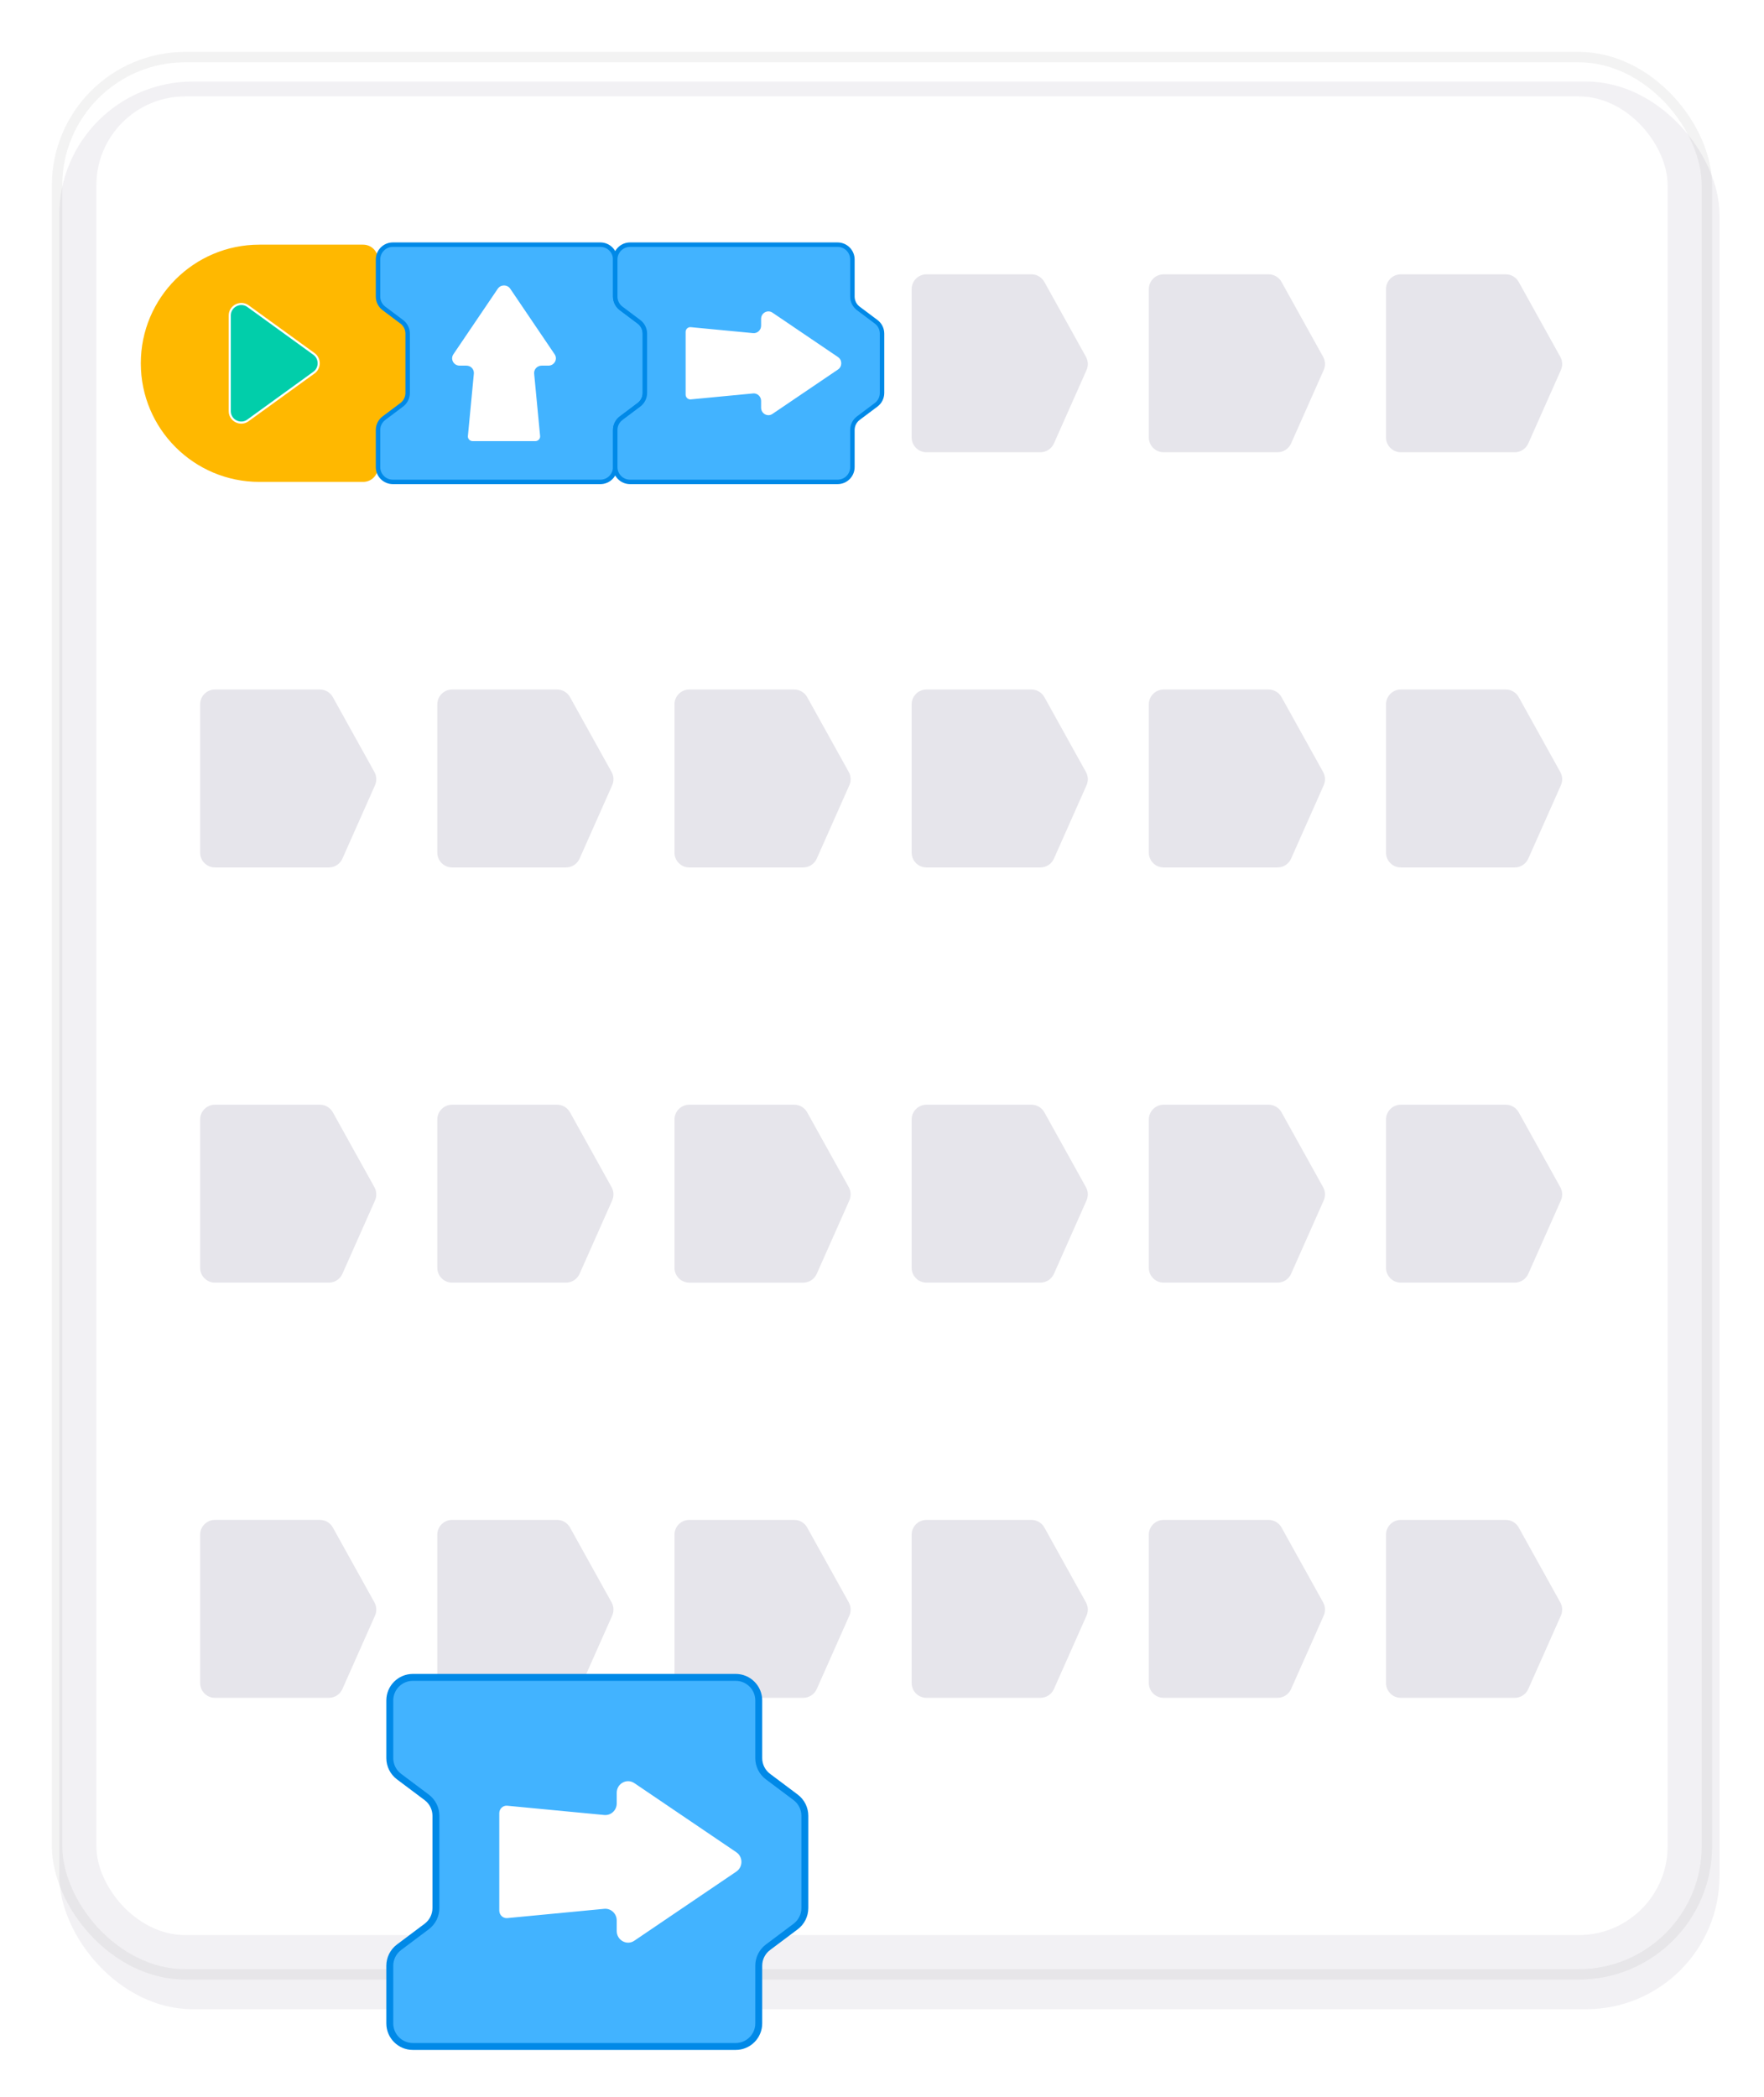
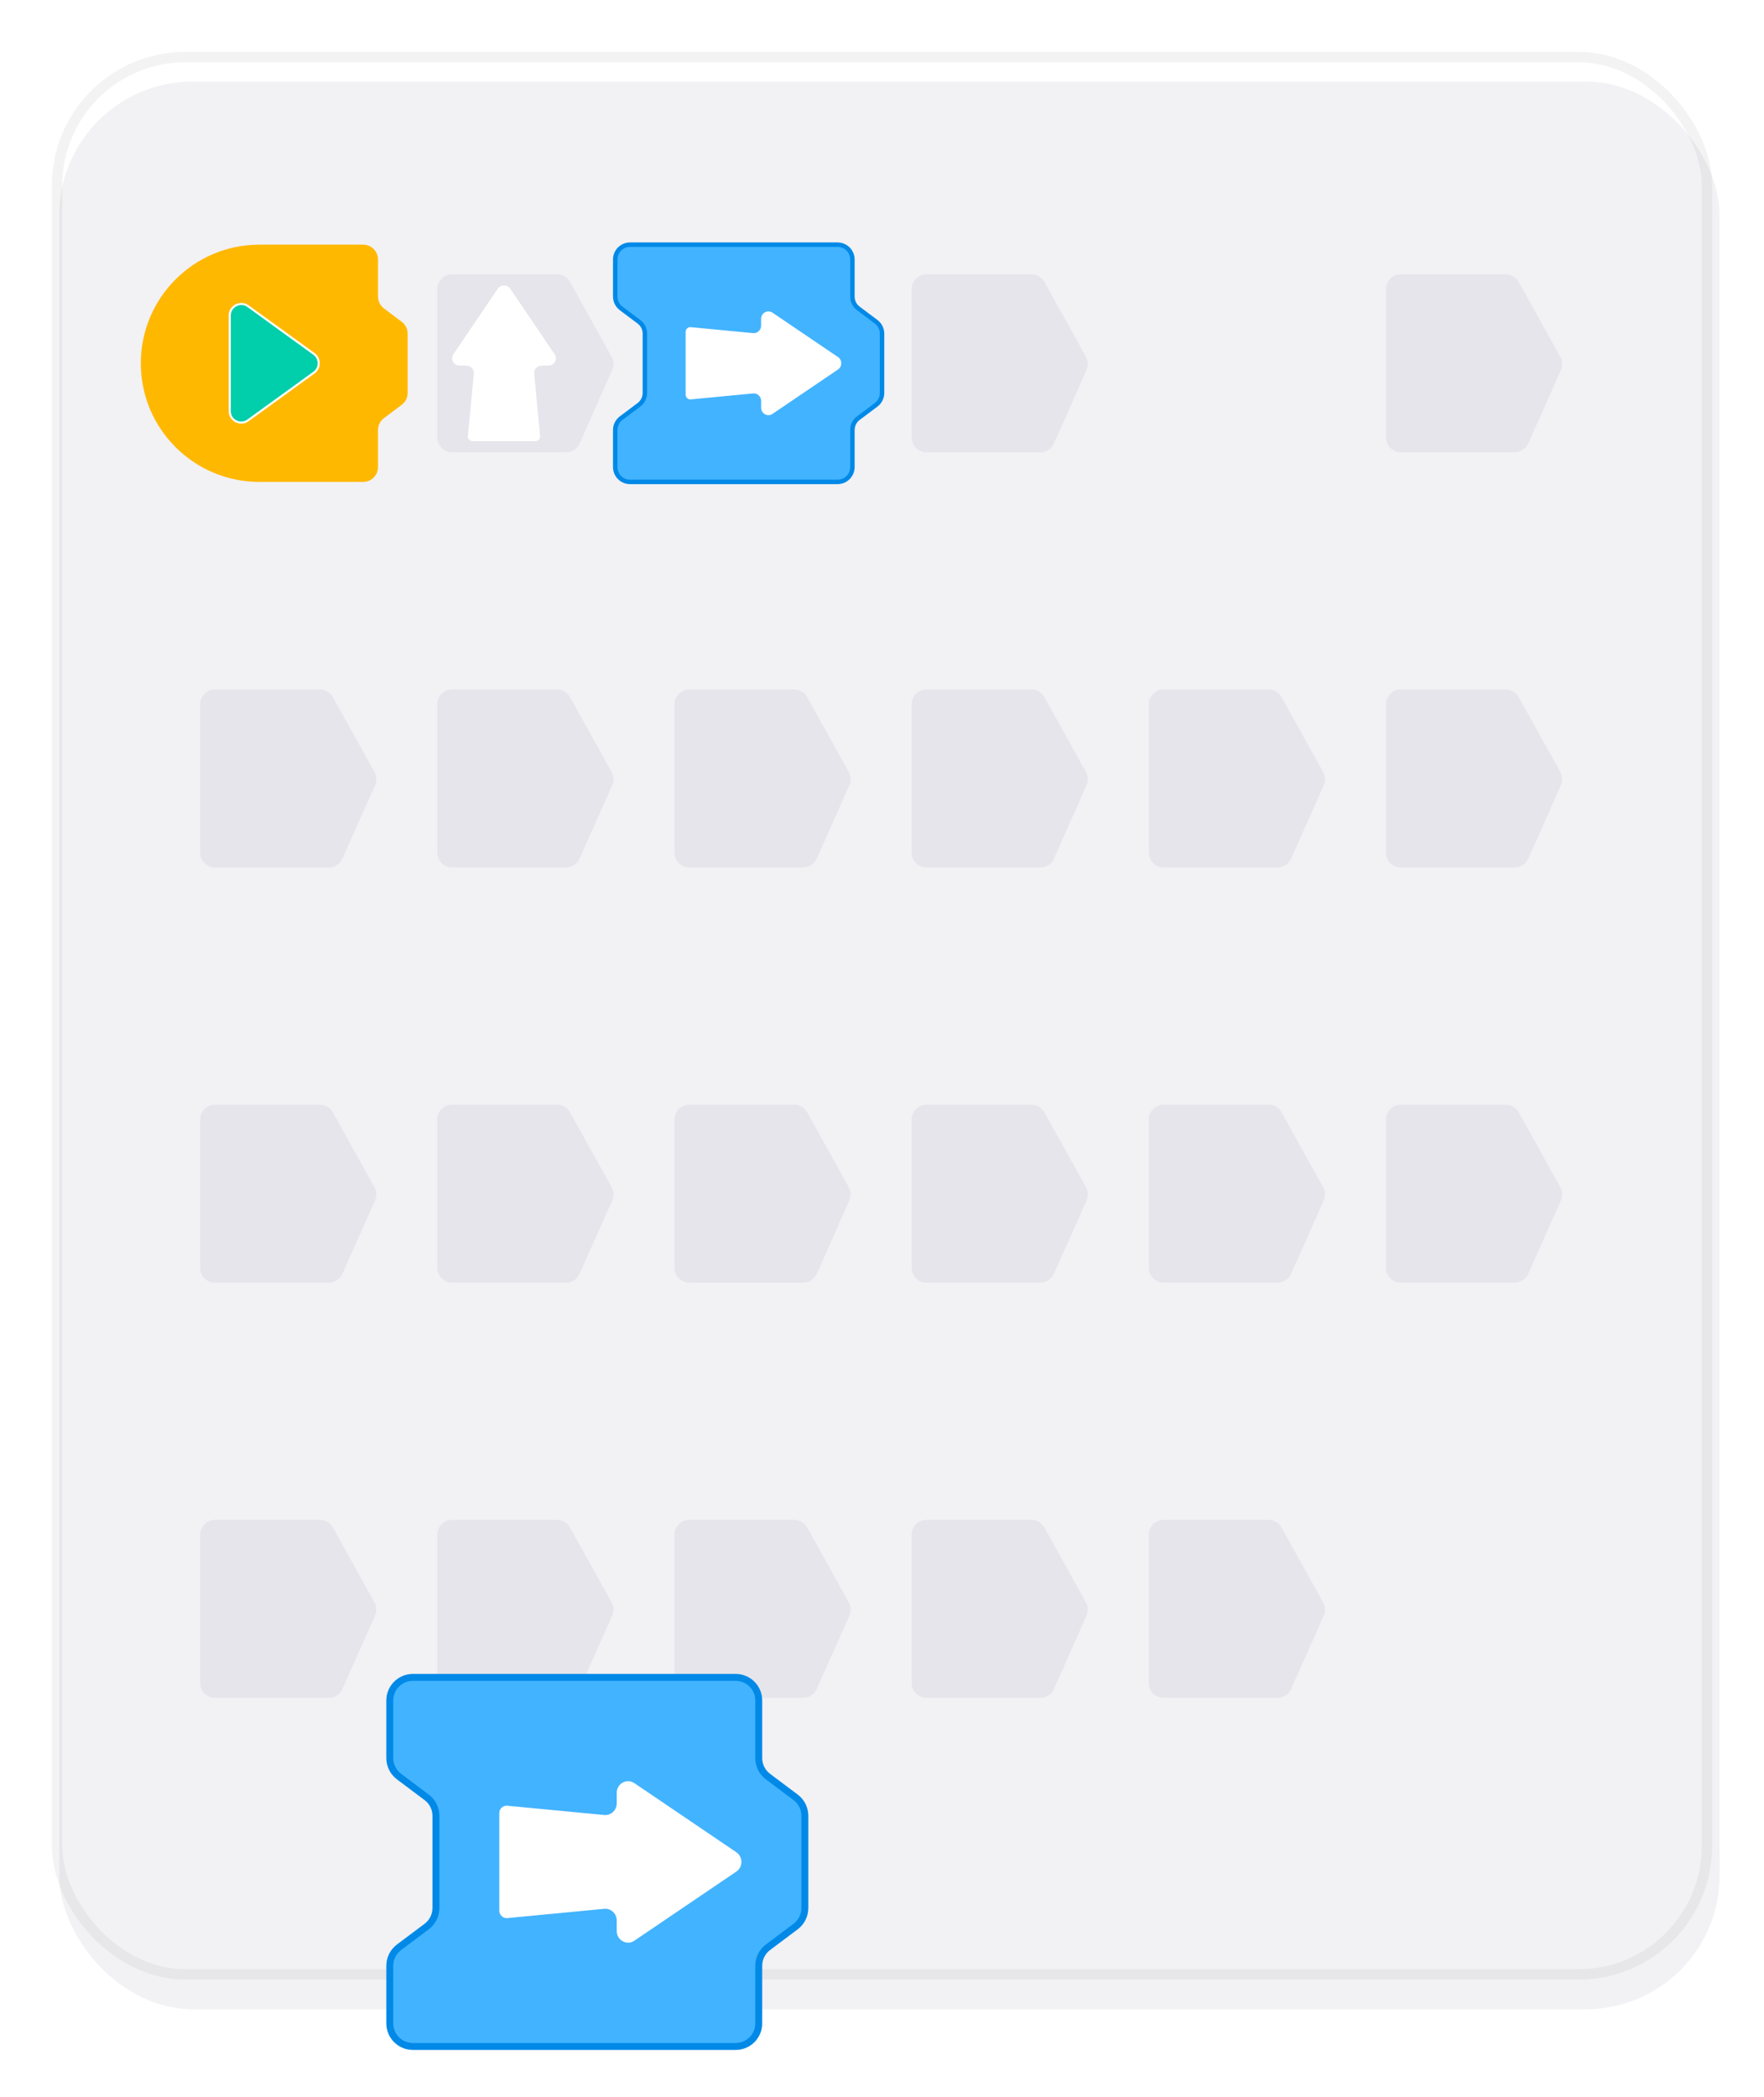
<svg xmlns="http://www.w3.org/2000/svg" width="170" height="202" viewBox="0 0 170 202" fill="none">
  <g filter="url(#filter0_d_2818_3443)">
    <g filter="url(#filter1_i_2818_3443)">
      <rect x="5" y="5" width="160" height="185.714" rx="12.857" fill="white" />
      <rect x="5" y="5" width="160" height="185.714" rx="12.857" fill="#E6E5EB" fill-opacity="0.5" />
    </g>
    <rect x="5.5" y="5.5" width="159" height="184.714" rx="12.357" stroke="black" stroke-opacity="0.05" />
-     <rect x="9.286" y="9.286" width="151.429" height="177.143" rx="8.571" fill="white" />
    <path d="M19.287 42.143V27.857C19.287 27.068 19.927 26.429 20.716 26.429H30.828C31.346 26.429 31.824 26.71 32.076 27.163L36.084 34.377C36.302 34.77 36.323 35.241 36.141 35.651L32.998 42.723C32.768 43.239 32.257 43.572 31.692 43.572H20.716C19.927 43.572 19.287 42.932 19.287 42.143Z" fill="#E6E5EB" />
    <path d="M65.001 42.143V27.857C65.001 27.068 65.641 26.429 66.43 26.429H76.541C77.06 26.429 77.538 26.71 77.79 27.163L81.798 34.377C82.016 34.77 82.037 35.241 81.854 35.651L78.711 42.723C78.482 43.239 77.971 43.572 77.406 43.572H66.43C65.641 43.572 65.001 42.932 65.001 42.143Z" fill="#E6E5EB" />
-     <path d="M110.715 42.143V27.857C110.715 27.068 111.354 26.429 112.143 26.429H122.255C122.774 26.429 123.252 26.71 123.504 27.163L127.512 34.377C127.73 34.769 127.751 35.241 127.568 35.651L124.425 42.723C124.196 43.239 123.684 43.571 123.12 43.571H112.143C111.354 43.571 110.715 42.932 110.715 42.143Z" fill="#E6E5EB" />
    <path d="M42.144 42.143V27.857C42.144 27.068 42.783 26.429 43.572 26.429H53.684C54.203 26.429 54.681 26.71 54.933 27.163L58.94 34.377C59.158 34.769 59.179 35.241 58.997 35.651L55.854 42.723C55.625 43.239 55.113 43.571 54.548 43.571H43.572C42.783 43.571 42.144 42.932 42.144 42.143Z" fill="#E6E5EB" />
    <path d="M87.858 42.143V27.857C87.858 27.068 88.498 26.429 89.287 26.429H99.399C99.918 26.429 100.396 26.71 100.648 27.163L104.655 34.377C104.873 34.769 104.894 35.241 104.712 35.651L101.569 42.723C101.339 43.239 100.828 43.571 100.263 43.571H89.287C88.498 43.571 87.858 42.932 87.858 42.143Z" fill="#E6E5EB" />
    <path d="M133.572 42.143V27.857C133.572 27.068 134.212 26.429 135.001 26.429H145.113C145.631 26.429 146.109 26.71 146.361 27.163L150.369 34.377C150.587 34.769 150.608 35.241 150.426 35.651L147.283 42.723C147.053 43.239 146.542 43.571 145.977 43.571H135.001C134.212 43.571 133.572 42.932 133.572 42.143Z" fill="#E6E5EB" />
    <path d="M19.287 82.143V67.857C19.287 67.068 19.927 66.428 20.716 66.428H30.828C31.346 66.428 31.824 66.71 32.076 67.163L36.084 74.377C36.302 74.769 36.323 75.241 36.141 75.651L32.998 82.723C32.768 83.239 32.257 83.571 31.692 83.571H20.716C19.927 83.571 19.287 82.932 19.287 82.143Z" fill="#E6E5EB" />
    <path d="M65.001 82.143V67.857C65.001 67.068 65.641 66.429 66.43 66.429H76.541C77.06 66.429 77.538 66.71 77.79 67.163L81.798 74.377C82.016 74.769 82.037 75.241 81.854 75.651L78.711 82.723C78.482 83.239 77.971 83.572 77.406 83.572H66.43C65.641 83.572 65.001 82.932 65.001 82.143Z" fill="#E6E5EB" />
    <path d="M110.715 82.143V67.857C110.715 67.068 111.354 66.429 112.143 66.429H122.255C122.774 66.429 123.252 66.71 123.504 67.163L127.512 74.377C127.73 74.769 127.751 75.241 127.568 75.651L124.425 82.723C124.196 83.239 123.684 83.571 123.12 83.571H112.143C111.354 83.571 110.715 82.932 110.715 82.143Z" fill="#E6E5EB" />
    <path d="M42.144 82.143V67.857C42.144 67.068 42.783 66.429 43.572 66.429H53.684C54.203 66.429 54.681 66.71 54.933 67.163L58.94 74.377C59.158 74.769 59.179 75.241 58.997 75.651L55.854 82.723C55.625 83.239 55.113 83.571 54.548 83.571H43.572C42.783 83.571 42.144 82.932 42.144 82.143Z" fill="#E6E5EB" />
    <path d="M87.858 82.143V67.857C87.858 67.068 88.498 66.429 89.287 66.429H99.399C99.918 66.429 100.396 66.71 100.648 67.163L104.655 74.377C104.873 74.769 104.894 75.241 104.712 75.651L101.569 82.723C101.339 83.239 100.828 83.571 100.263 83.571H89.287C88.498 83.571 87.858 82.932 87.858 82.143Z" fill="#E6E5EB" />
    <path d="M133.572 82.143V67.857C133.572 67.068 134.212 66.428 135.001 66.428H145.113C145.631 66.428 146.109 66.71 146.361 67.163L150.369 74.377C150.587 74.769 150.608 75.241 150.426 75.651L147.283 82.723C147.053 83.239 146.542 83.571 145.977 83.571H135.001C134.212 83.571 133.572 82.932 133.572 82.143Z" fill="#E6E5EB" />
    <path d="M19.287 122.143V107.857C19.287 107.068 19.927 106.428 20.716 106.428H30.828C31.346 106.428 31.824 106.71 32.076 107.163L36.084 114.377C36.302 114.769 36.323 115.241 36.141 115.651L32.998 122.723C32.768 123.239 32.257 123.571 31.692 123.571H20.716C19.927 123.571 19.287 122.932 19.287 122.143Z" fill="#E6E5EB" />
    <path d="M65.001 122.143V107.857C65.001 107.068 65.641 106.429 66.43 106.429H76.541C77.06 106.429 77.538 106.71 77.79 107.164L81.798 114.377C82.016 114.77 82.037 115.241 81.854 115.651L78.711 122.723C78.482 123.239 77.971 123.572 77.406 123.572H66.43C65.641 123.572 65.001 122.932 65.001 122.143Z" fill="#E6E5EB" />
    <path d="M110.715 122.143V107.857C110.715 107.068 111.354 106.428 112.143 106.428H122.255C122.774 106.428 123.252 106.71 123.504 107.163L127.512 114.377C127.73 114.769 127.751 115.241 127.568 115.651L124.425 122.723C124.196 123.239 123.684 123.571 123.12 123.571H112.143C111.354 123.571 110.715 122.932 110.715 122.143Z" fill="#E6E5EB" />
    <path d="M42.144 122.143V107.857C42.144 107.068 42.783 106.428 43.572 106.428H53.684C54.203 106.428 54.681 106.71 54.933 107.163L58.94 114.377C59.158 114.769 59.179 115.241 58.997 115.651L55.854 122.723C55.625 123.239 55.113 123.571 54.548 123.571H43.572C42.783 123.571 42.144 122.932 42.144 122.143Z" fill="#E6E5EB" />
    <path d="M87.858 122.143V107.857C87.858 107.068 88.498 106.428 89.287 106.428H99.399C99.918 106.428 100.396 106.71 100.648 107.163L104.655 114.377C104.873 114.769 104.894 115.241 104.712 115.651L101.569 122.723C101.339 123.239 100.828 123.571 100.263 123.571H89.287C88.498 123.571 87.858 122.932 87.858 122.143Z" fill="#E6E5EB" />
    <path d="M133.572 122.143V107.857C133.572 107.068 134.212 106.429 135.001 106.429H145.113C145.631 106.429 146.109 106.71 146.361 107.163L150.369 114.377C150.587 114.769 150.608 115.241 150.426 115.651L147.283 122.723C147.053 123.239 146.542 123.571 145.977 123.571H135.001C134.212 123.571 133.572 122.932 133.572 122.143Z" fill="#E6E5EB" />
    <path d="M19.287 162.143V147.857C19.287 147.068 19.927 146.428 20.716 146.428H30.828C31.346 146.428 31.824 146.71 32.076 147.163L36.084 154.377C36.302 154.769 36.323 155.241 36.141 155.651L32.998 162.723C32.768 163.239 32.257 163.571 31.692 163.571H20.716C19.927 163.571 19.287 162.932 19.287 162.143Z" fill="#E6E5EB" />
    <path d="M65.001 162.143V147.857C65.001 147.068 65.641 146.429 66.43 146.429H76.541C77.06 146.429 77.538 146.71 77.79 147.163L81.798 154.377C82.016 154.769 82.037 155.241 81.854 155.651L78.711 162.723C78.482 163.239 77.971 163.571 77.406 163.571H66.43C65.641 163.571 65.001 162.932 65.001 162.143Z" fill="#E6E5EB" />
    <path d="M110.715 162.143V147.857C110.715 147.068 111.354 146.429 112.143 146.429H122.255C122.774 146.429 123.252 146.71 123.504 147.163L127.512 154.377C127.73 154.769 127.751 155.241 127.568 155.651L124.425 162.723C124.196 163.239 123.684 163.571 123.12 163.571H112.143C111.354 163.571 110.715 162.932 110.715 162.143Z" fill="#E6E5EB" />
    <path d="M42.144 162.143V147.857C42.144 147.068 42.783 146.429 43.572 146.429H53.684C54.203 146.429 54.681 146.71 54.933 147.163L58.94 154.377C59.158 154.769 59.179 155.241 58.997 155.651L55.854 162.723C55.625 163.239 55.113 163.571 54.548 163.571H43.572C42.783 163.571 42.144 162.932 42.144 162.143Z" fill="#E6E5EB" />
    <path d="M87.858 162.143V147.857C87.858 147.068 88.498 146.429 89.287 146.429H99.399C99.918 146.429 100.396 146.71 100.648 147.163L104.655 154.377C104.873 154.769 104.894 155.241 104.712 155.651L101.569 162.723C101.339 163.239 100.828 163.571 100.263 163.571H89.287C88.498 163.571 87.858 162.932 87.858 162.143Z" fill="#E6E5EB" />
-     <path d="M133.572 162.143V147.857C133.572 147.068 134.212 146.429 135.001 146.429H145.113C145.631 146.429 146.109 146.71 146.361 147.163L150.369 154.377C150.587 154.769 150.608 155.241 150.426 155.651L147.283 162.723C147.053 163.239 146.542 163.571 145.977 163.571H135.001C134.212 163.571 133.572 162.932 133.572 162.143Z" fill="#E6E5EB" />
    <path d="M24.999 23.571H34.999C35.788 23.571 36.428 24.211 36.428 25V28.571C36.428 29.021 36.639 29.444 36.999 29.714L38.713 31C39.073 31.27 39.285 31.693 39.285 32.143V37.857C39.285 38.307 39.073 38.73 38.713 39L36.999 40.286C36.639 40.555 36.428 40.979 36.428 41.428V45C36.428 45.789 35.788 46.428 34.999 46.428H24.999C18.687 46.428 13.57 41.312 13.57 35C13.57 28.688 18.687 23.571 24.999 23.571Z" fill="#FFB800" />
    <path d="M22.142 30.401V39.627C22.15 40.517 23.179 41.023 23.886 40.508L30.263 35.893C30.866 35.452 30.862 34.536 30.259 34.1L23.886 29.485C23.166 28.975 22.133 29.503 22.142 30.401Z" fill="#01CEAA" stroke="white" stroke-width="0.202" stroke-miterlimit="10" />
-     <path d="M36.431 25C36.431 24.211 37.07 23.571 37.859 23.571H57.859C58.648 23.571 59.287 24.211 59.287 25L59.287 28.571C59.287 29.021 59.499 29.445 59.859 29.714L61.573 31C61.933 31.27 62.145 31.693 62.145 32.143V37.857C62.145 38.307 61.933 38.73 61.573 39L59.859 40.286C59.499 40.556 59.287 40.979 59.287 41.429L59.287 45C59.287 45.789 58.648 46.428 57.859 46.428H37.859C37.07 46.428 36.431 45.789 36.431 45L36.431 41.428C36.431 40.979 36.642 40.555 37.002 40.286L38.716 39C39.076 38.73 39.287 38.307 39.287 37.857V32.142C39.287 31.693 39.076 31.269 38.716 31L37.002 29.714C36.642 29.444 36.431 29.021 36.431 28.571V25Z" fill="#42B3FF" stroke="#0089E7" stroke-width="0.429" />
    <path d="M45.091 42.024L45.667 35.996C45.706 35.584 45.376 35.226 44.948 35.226H44.296C43.719 35.226 43.379 34.605 43.692 34.134L47.971 27.817C48.257 27.395 48.888 27.395 49.173 27.817L53.452 34.134C53.77 34.599 53.425 35.226 52.849 35.226H52.196C51.773 35.226 51.439 35.584 51.477 35.996L52.053 42.024C52.064 42.281 51.856 42.5 51.587 42.5H45.552C45.289 42.5 45.075 42.281 45.091 42.024Z" fill="white" />
    <path d="M80.719 23.571H60.72C59.931 23.571 59.291 24.211 59.291 25V28.571C59.291 29.021 59.503 29.444 59.862 29.714L61.576 31C61.936 31.269 62.148 31.693 62.148 32.142V37.857C62.148 38.307 61.936 38.73 61.576 39L59.862 40.286C59.503 40.555 59.291 40.979 59.291 41.428V45C59.291 45.789 59.931 46.428 60.72 46.428H80.719C81.508 46.428 82.148 45.789 82.148 45V41.428C82.148 40.978 82.359 40.555 82.719 40.285L84.433 39C84.793 38.73 85.004 38.307 85.004 37.857V32.143C85.004 31.693 84.793 31.27 84.433 31L82.719 29.715C82.359 29.445 82.148 29.022 82.148 28.572V25C82.148 24.211 81.508 23.571 80.719 23.571Z" fill="#42B3FF" stroke="#0089E7" stroke-width="0.429" />
    <path d="M66.551 31.518L72.578 32.094C72.99 32.132 73.349 31.803 73.349 31.375L73.349 30.723C73.349 30.146 73.97 29.806 74.441 30.119L80.757 34.398C81.18 34.684 81.18 35.314 80.757 35.6L74.441 39.879C73.975 40.197 73.349 39.852 73.349 39.275L73.349 38.623C73.349 38.2 72.99 37.865 72.578 37.904L66.551 38.48C66.294 38.491 66.075 38.282 66.075 38.014L66.075 31.979C66.075 31.715 66.294 31.502 66.551 31.518Z" fill="white" />
    <g filter="url(#filter2_d_2818_3443)">
      <path d="M70.9 160.491H39.788C38.56 160.491 37.565 161.486 37.565 162.713V168.269C37.565 168.969 37.895 169.627 38.454 170.047L41.12 172.047C41.68 172.467 42.01 173.125 42.01 173.825V182.715C42.01 183.414 41.68 184.073 41.12 184.493L38.454 186.492C37.895 186.912 37.565 187.571 37.565 188.27V193.826C37.565 195.054 38.56 196.049 39.788 196.049H70.9C72.127 196.049 73.122 195.054 73.122 193.826V188.27C73.122 187.57 73.451 186.912 74.011 186.492L76.677 184.493C77.236 184.073 77.565 183.414 77.565 182.715V173.825C77.565 173.126 77.236 172.467 76.677 172.047L74.011 170.048C73.451 169.628 73.122 168.97 73.122 168.27V162.713C73.122 161.486 72.127 160.491 70.9 160.491Z" fill="#42B3FF" stroke="#0089E7" stroke-width="0.667" />
      <path d="M48.858 172.853L58.234 173.749C58.876 173.809 59.434 173.297 59.434 172.631L59.434 171.616C59.434 170.72 60.399 170.19 61.132 170.677L70.958 177.334C71.616 177.778 71.616 178.759 70.958 179.203L61.132 185.86C60.408 186.355 59.434 185.817 59.434 184.921L59.434 183.905C59.434 183.248 58.876 182.728 58.234 182.787L48.858 183.684C48.459 183.701 48.117 183.376 48.117 182.958L48.117 173.57C48.117 173.16 48.459 172.828 48.858 172.853Z" fill="white" />
    </g>
  </g>
  <defs>
    <filter id="filter0_d_2818_3443" x="0" y="0" width="170" height="201.382" filterUnits="userSpaceOnUse" color-interpolation-filters="sRGB">
      <feFlood flood-opacity="0" result="BackgroundImageFix" />
      <feColorMatrix in="SourceAlpha" type="matrix" values="0 0 0 0 0 0 0 0 0 0 0 0 0 0 0 0 0 0 127 0" result="hardAlpha" />
      <feOffset />
      <feGaussianBlur stdDeviation="2.5" />
      <feComposite in2="hardAlpha" operator="out" />
      <feColorMatrix type="matrix" values="0 0 0 0 0 0 0 0 0 0 0 0 0 0 0 0 0 0 0.08 0" />
      <feBlend mode="normal" in2="BackgroundImageFix" result="effect1_dropShadow_2818_3443" />
      <feBlend mode="normal" in="SourceGraphic" in2="effect1_dropShadow_2818_3443" result="shape" />
    </filter>
    <filter id="filter1_i_2818_3443" x="5" y="5" width="160.714" height="187.143" filterUnits="userSpaceOnUse" color-interpolation-filters="sRGB">
      <feFlood flood-opacity="0" result="BackgroundImageFix" />
      <feBlend mode="normal" in="SourceGraphic" in2="BackgroundImageFix" result="shape" />
      <feColorMatrix in="SourceAlpha" type="matrix" values="0 0 0 0 0 0 0 0 0 0 0 0 0 0 0 0 0 0 127 0" result="hardAlpha" />
      <feMorphology radius="1.429" operator="dilate" in="SourceAlpha" result="effect1_innerShadow_2818_3443" />
      <feOffset dx="0.714" dy="2.857" />
      <feGaussianBlur stdDeviation="1.429" />
      <feComposite in2="hardAlpha" operator="arithmetic" k2="-1" k3="1" />
      <feColorMatrix type="matrix" values="0 0 0 0 0.783 0 0 0 0 0.774 0 0 0 0 0.826 0 0 0 1 0" />
      <feBlend mode="normal" in2="shape" result="effect1_innerShadow_2818_3443" />
    </filter>
    <filter id="filter2_d_2818_3443" x="33.899" y="157.935" width="47.333" height="42.891" filterUnits="userSpaceOnUse" color-interpolation-filters="sRGB">
      <feFlood flood-opacity="0" result="BackgroundImageFix" />
      <feColorMatrix in="SourceAlpha" type="matrix" values="0 0 0 0 0 0 0 0 0 0 0 0 0 0 0 0 0 0 127 0" result="hardAlpha" />
      <feOffset dy="1.111" />
      <feGaussianBlur stdDeviation="1.667" />
      <feComposite in2="hardAlpha" operator="out" />
      <feColorMatrix type="matrix" values="0 0 0 0 0 0 0 0 0 0 0 0 0 0 0 0 0 0 0.15 0" />
      <feBlend mode="normal" in2="BackgroundImageFix" result="effect1_dropShadow_2818_3443" />
      <feBlend mode="normal" in="SourceGraphic" in2="effect1_dropShadow_2818_3443" result="shape" />
    </filter>
  </defs>
</svg>